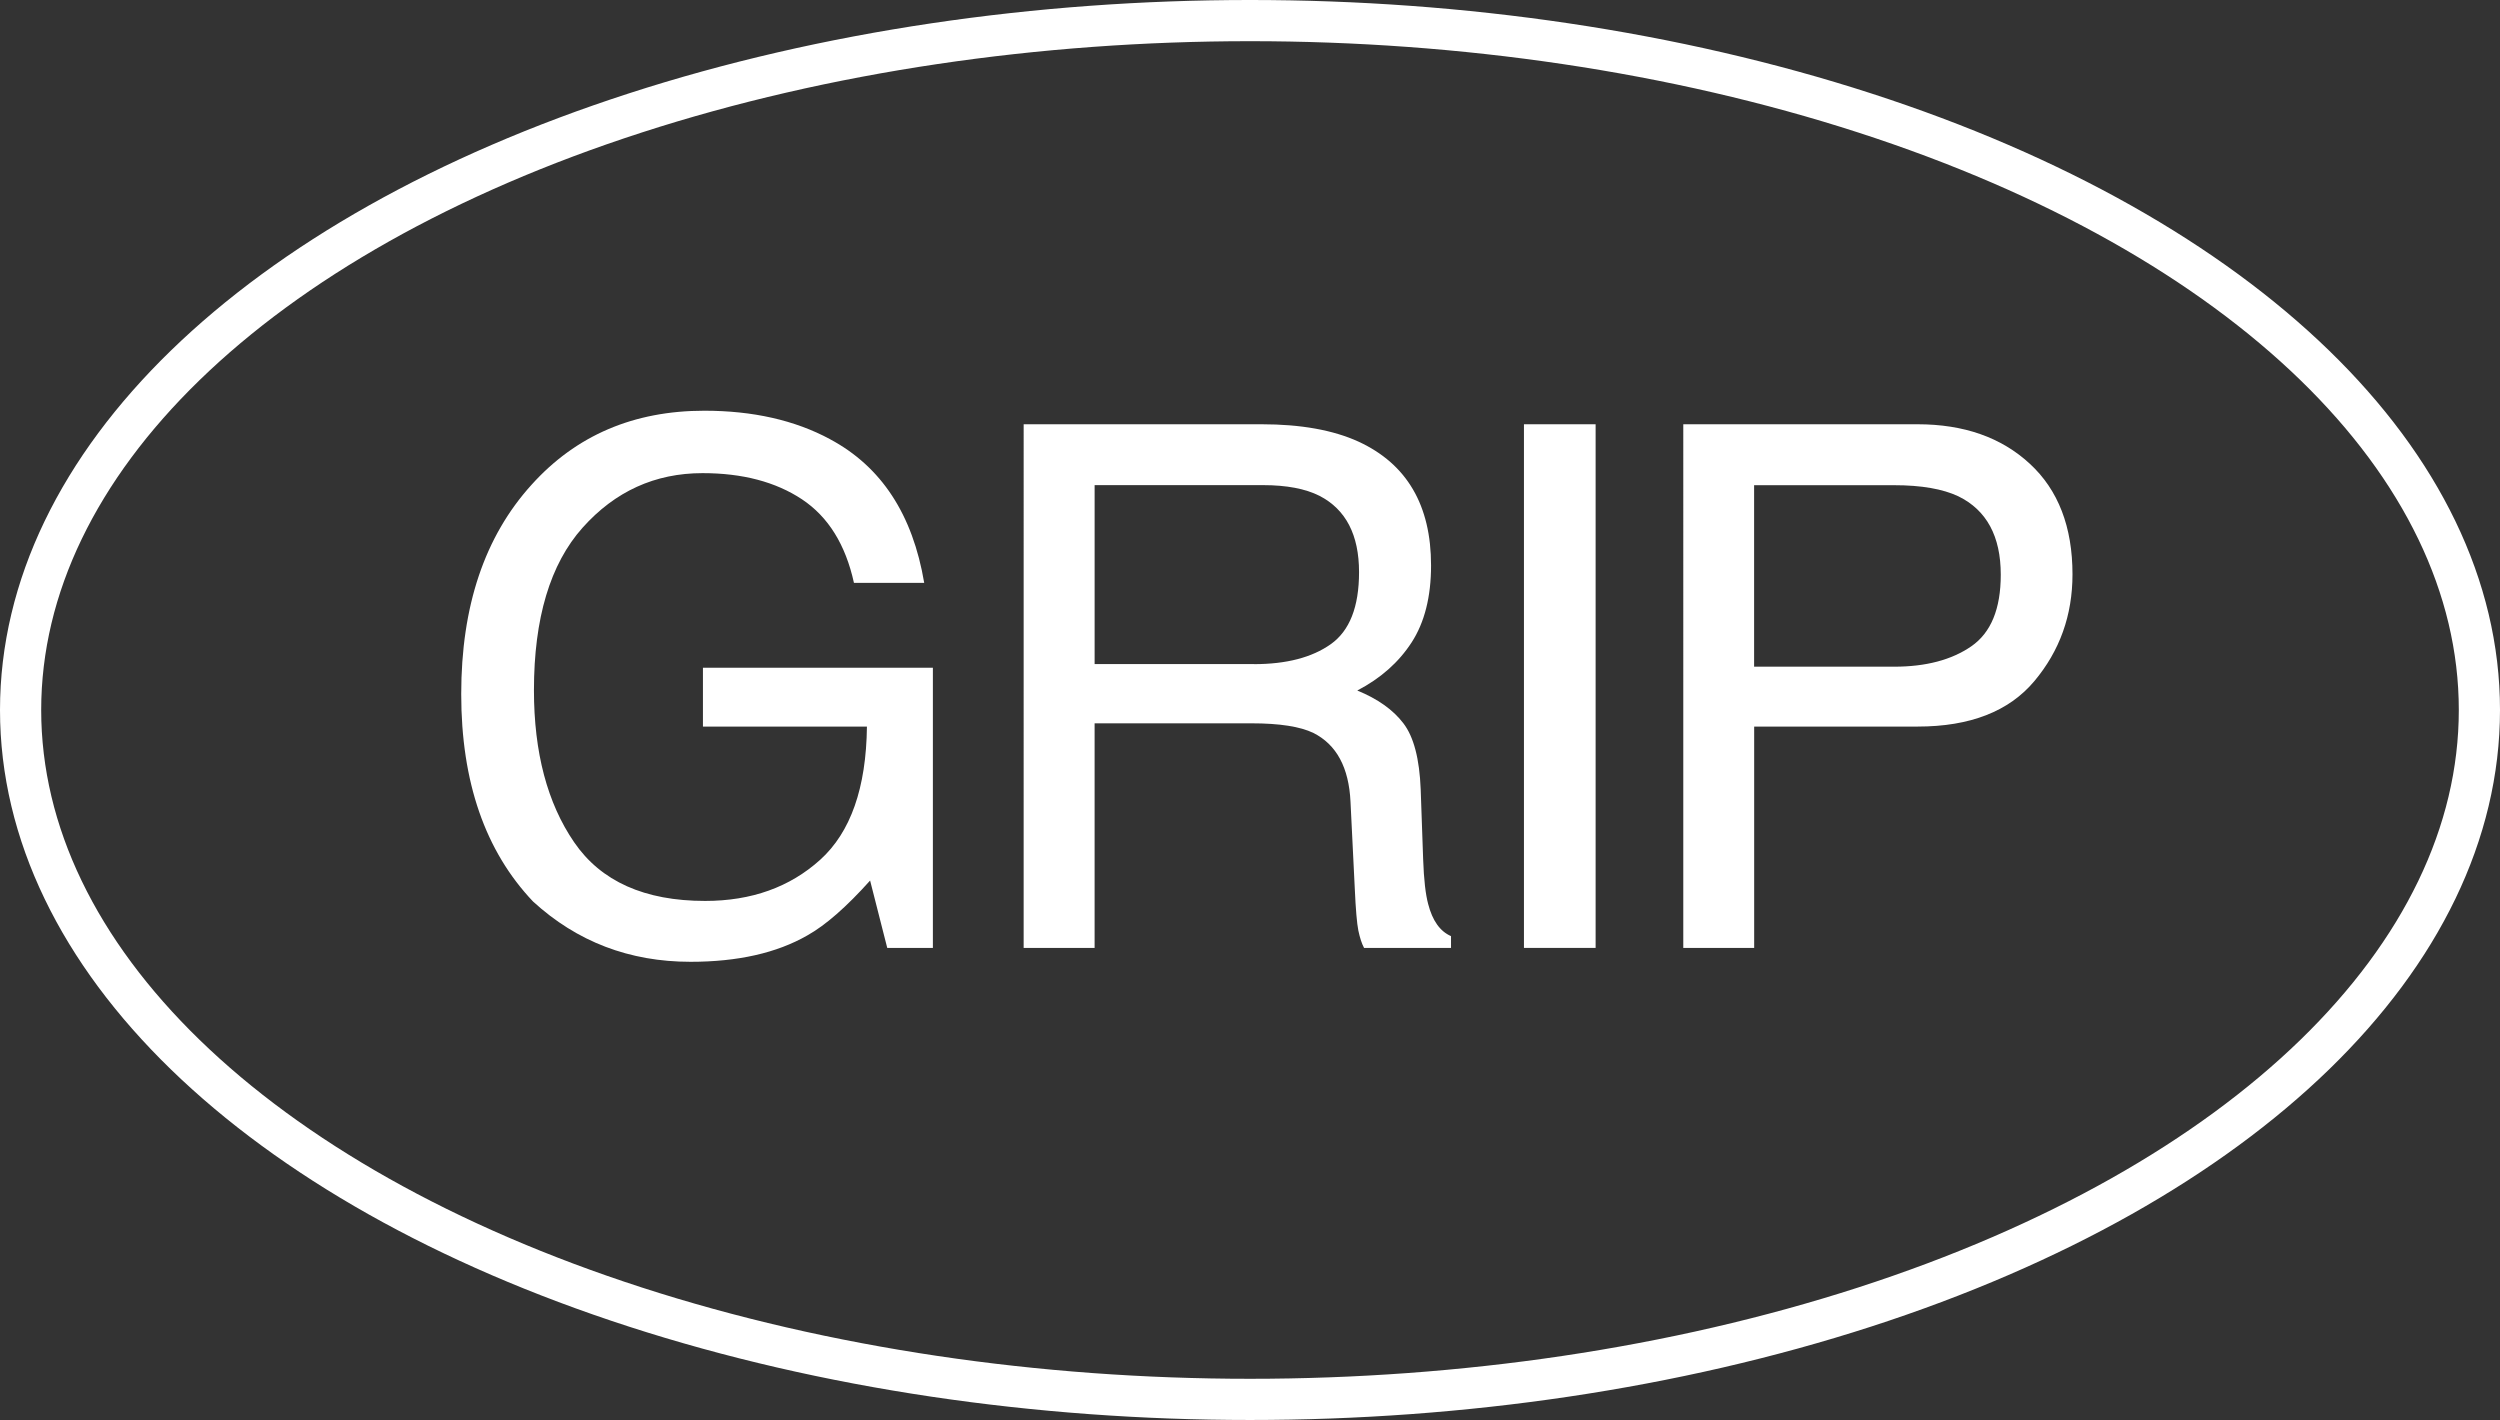
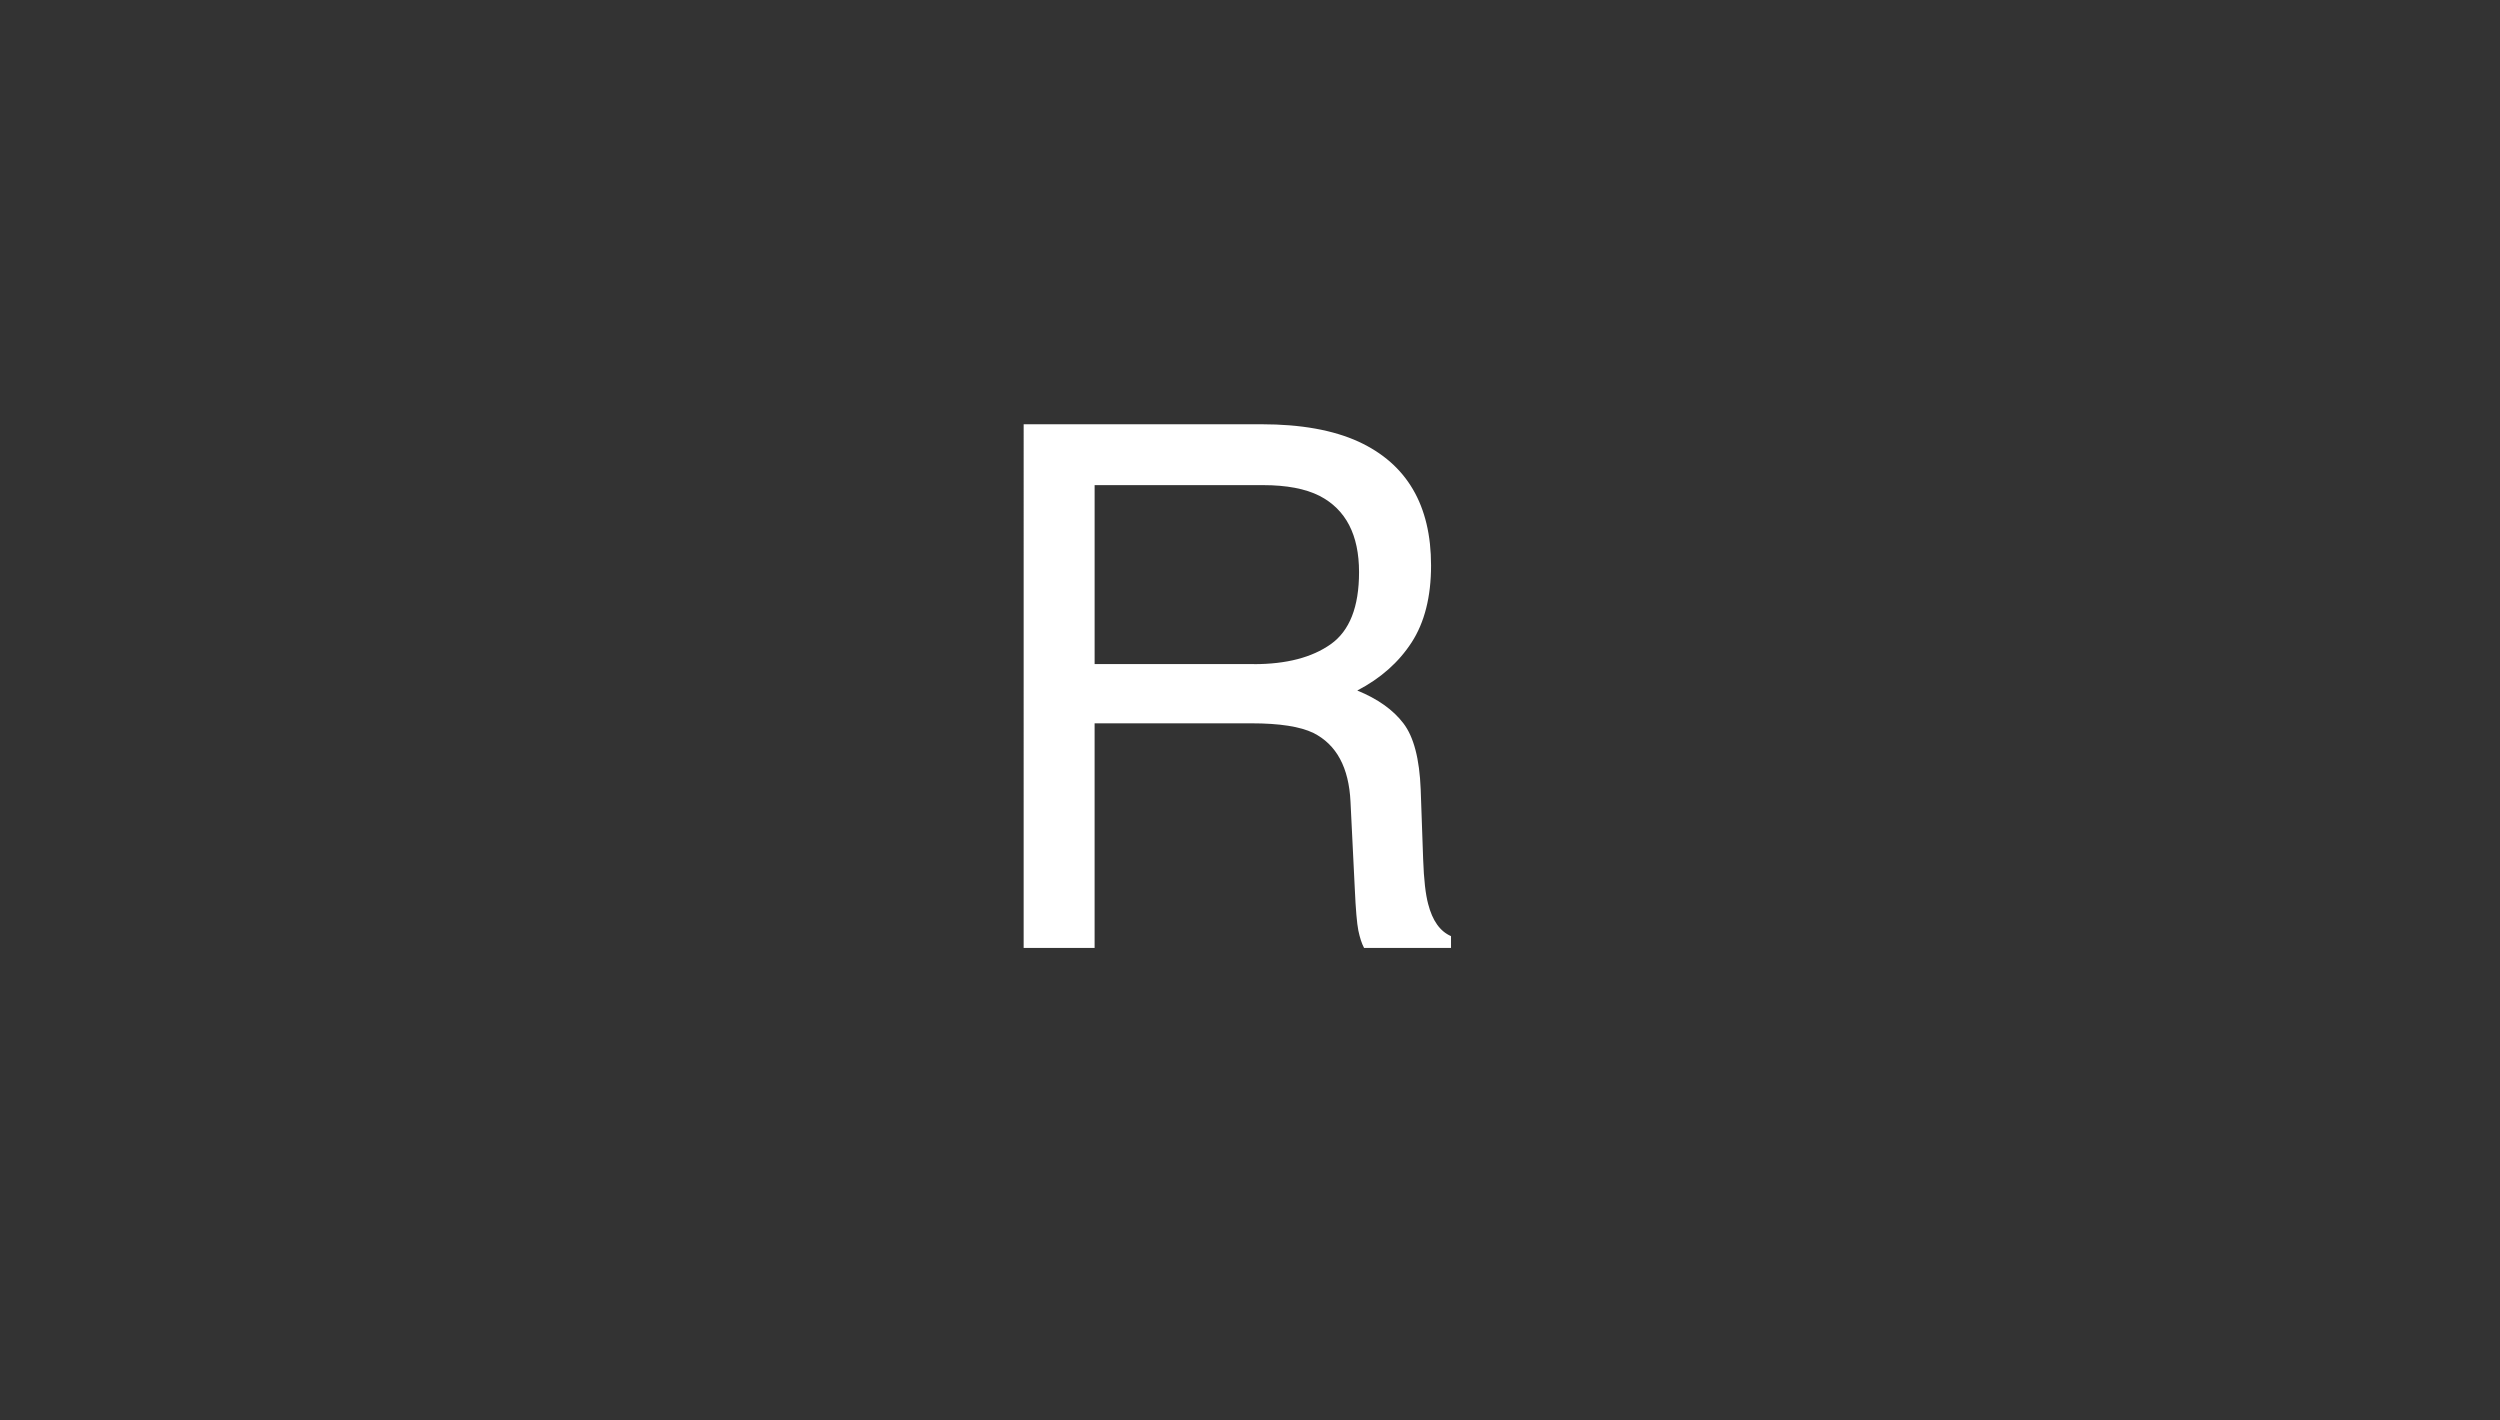
<svg xmlns="http://www.w3.org/2000/svg" id="Livello_2" viewBox="0 0 354.44 201.32">
  <rect x="0" y="0" width="354.44" height="201.32" fill="#333333" stroke="none" />
  <defs>
    <style>.cls-1{fill:none;stroke:#fff;stroke-miterlimit:10;stroke-width:5.84px;}.cls-2{fill:#fff;stroke-width:0px;}</style>
  </defs>
  <g id="Livello_1-2">
-     <path class="cls-2" d="M117.68,62.27c7.27,3.88,11.72,10.67,13.35,20.37h-9.96c-1.19-5.42-3.64-9.37-7.37-11.85-3.73-2.47-8.43-3.71-14.1-3.71-6.73,0-12.4,2.58-17,7.73-4.6,5.15-6.9,12.84-6.9,23.05,0,8.82,1.9,16.01,5.7,21.55,3.8,5.55,9.99,8.32,18.57,8.32,6.57,0,12.01-1.95,16.32-5.84,4.31-3.9,6.52-10.19,6.62-18.88h-23.25v-8.34h32.6v39.72h-6.47l-2.43-9.55c-3.35,3.74-6.31,6.33-8.9,7.78-4.34,2.49-9.86,3.74-16.56,3.74-8.65,0-16.09-2.84-22.32-8.54-6.79-7.15-10.19-16.95-10.19-29.42s3.32-22.32,9.96-29.66c6.31-7.01,14.48-10.51,24.51-10.51,6.87,0,12.82,1.34,17.83,4.04Z" />
    <path class="cls-2" d="M145.12,60.15h33.75c5.56,0,10.14.82,13.75,2.47,6.85,3.17,10.27,9.02,10.27,17.54,0,4.45-.92,8.08-2.75,10.91-1.84,2.84-4.41,5.11-7.71,6.83,2.89,1.18,5.08,2.73,6.54,4.65,1.47,1.92,2.28,5.04,2.45,9.35l.35,9.95c.1,2.84.34,4.94.71,6.32.61,2.36,1.68,3.87,3.24,4.55v1.67h-12.33c-.34-.64-.6-1.47-.81-2.47-.2-1.01-.37-2.97-.5-5.87l-.61-12.38c-.23-4.85-1.98-8.1-5.25-9.75-1.87-.91-4.8-1.37-8.79-1.37h-22.24v31.84h-10.06V60.15ZM177.79,94.16c4.58,0,8.21-.94,10.88-2.83,2.67-1.89,4.01-5.29,4.01-10.21,0-5.29-1.87-8.89-5.6-10.82-2-1.01-4.67-1.52-8.01-1.52h-23.88v25.37h22.61Z" />
-     <path class="cls-2" d="M216.06,60.15h10.16v74.24h-10.16V60.15Z" />
-     <path class="cls-2" d="M238.64,60.15h33.22c6.57,0,11.87,1.86,15.91,5.59,4.04,3.72,6.06,8.96,6.06,15.69,0,5.79-1.8,10.84-5.41,15.14-3.6,4.29-9.12,6.44-16.54,6.44h-23.18v31.38h-10.05V60.15ZM277.64,70.36c-2.21-1.04-5.24-1.57-9.08-1.57h-19.87v25.73h19.87c4.48,0,8.12-.96,10.91-2.88,2.79-1.92,4.19-5.3,4.19-10.16,0-5.46-2.01-9.16-6.02-11.12Z" />
-     <ellipse class="cls-1" cx="177.22" cy="100.66" rx="174.3" ry="97.74" />
  </g>
</svg>